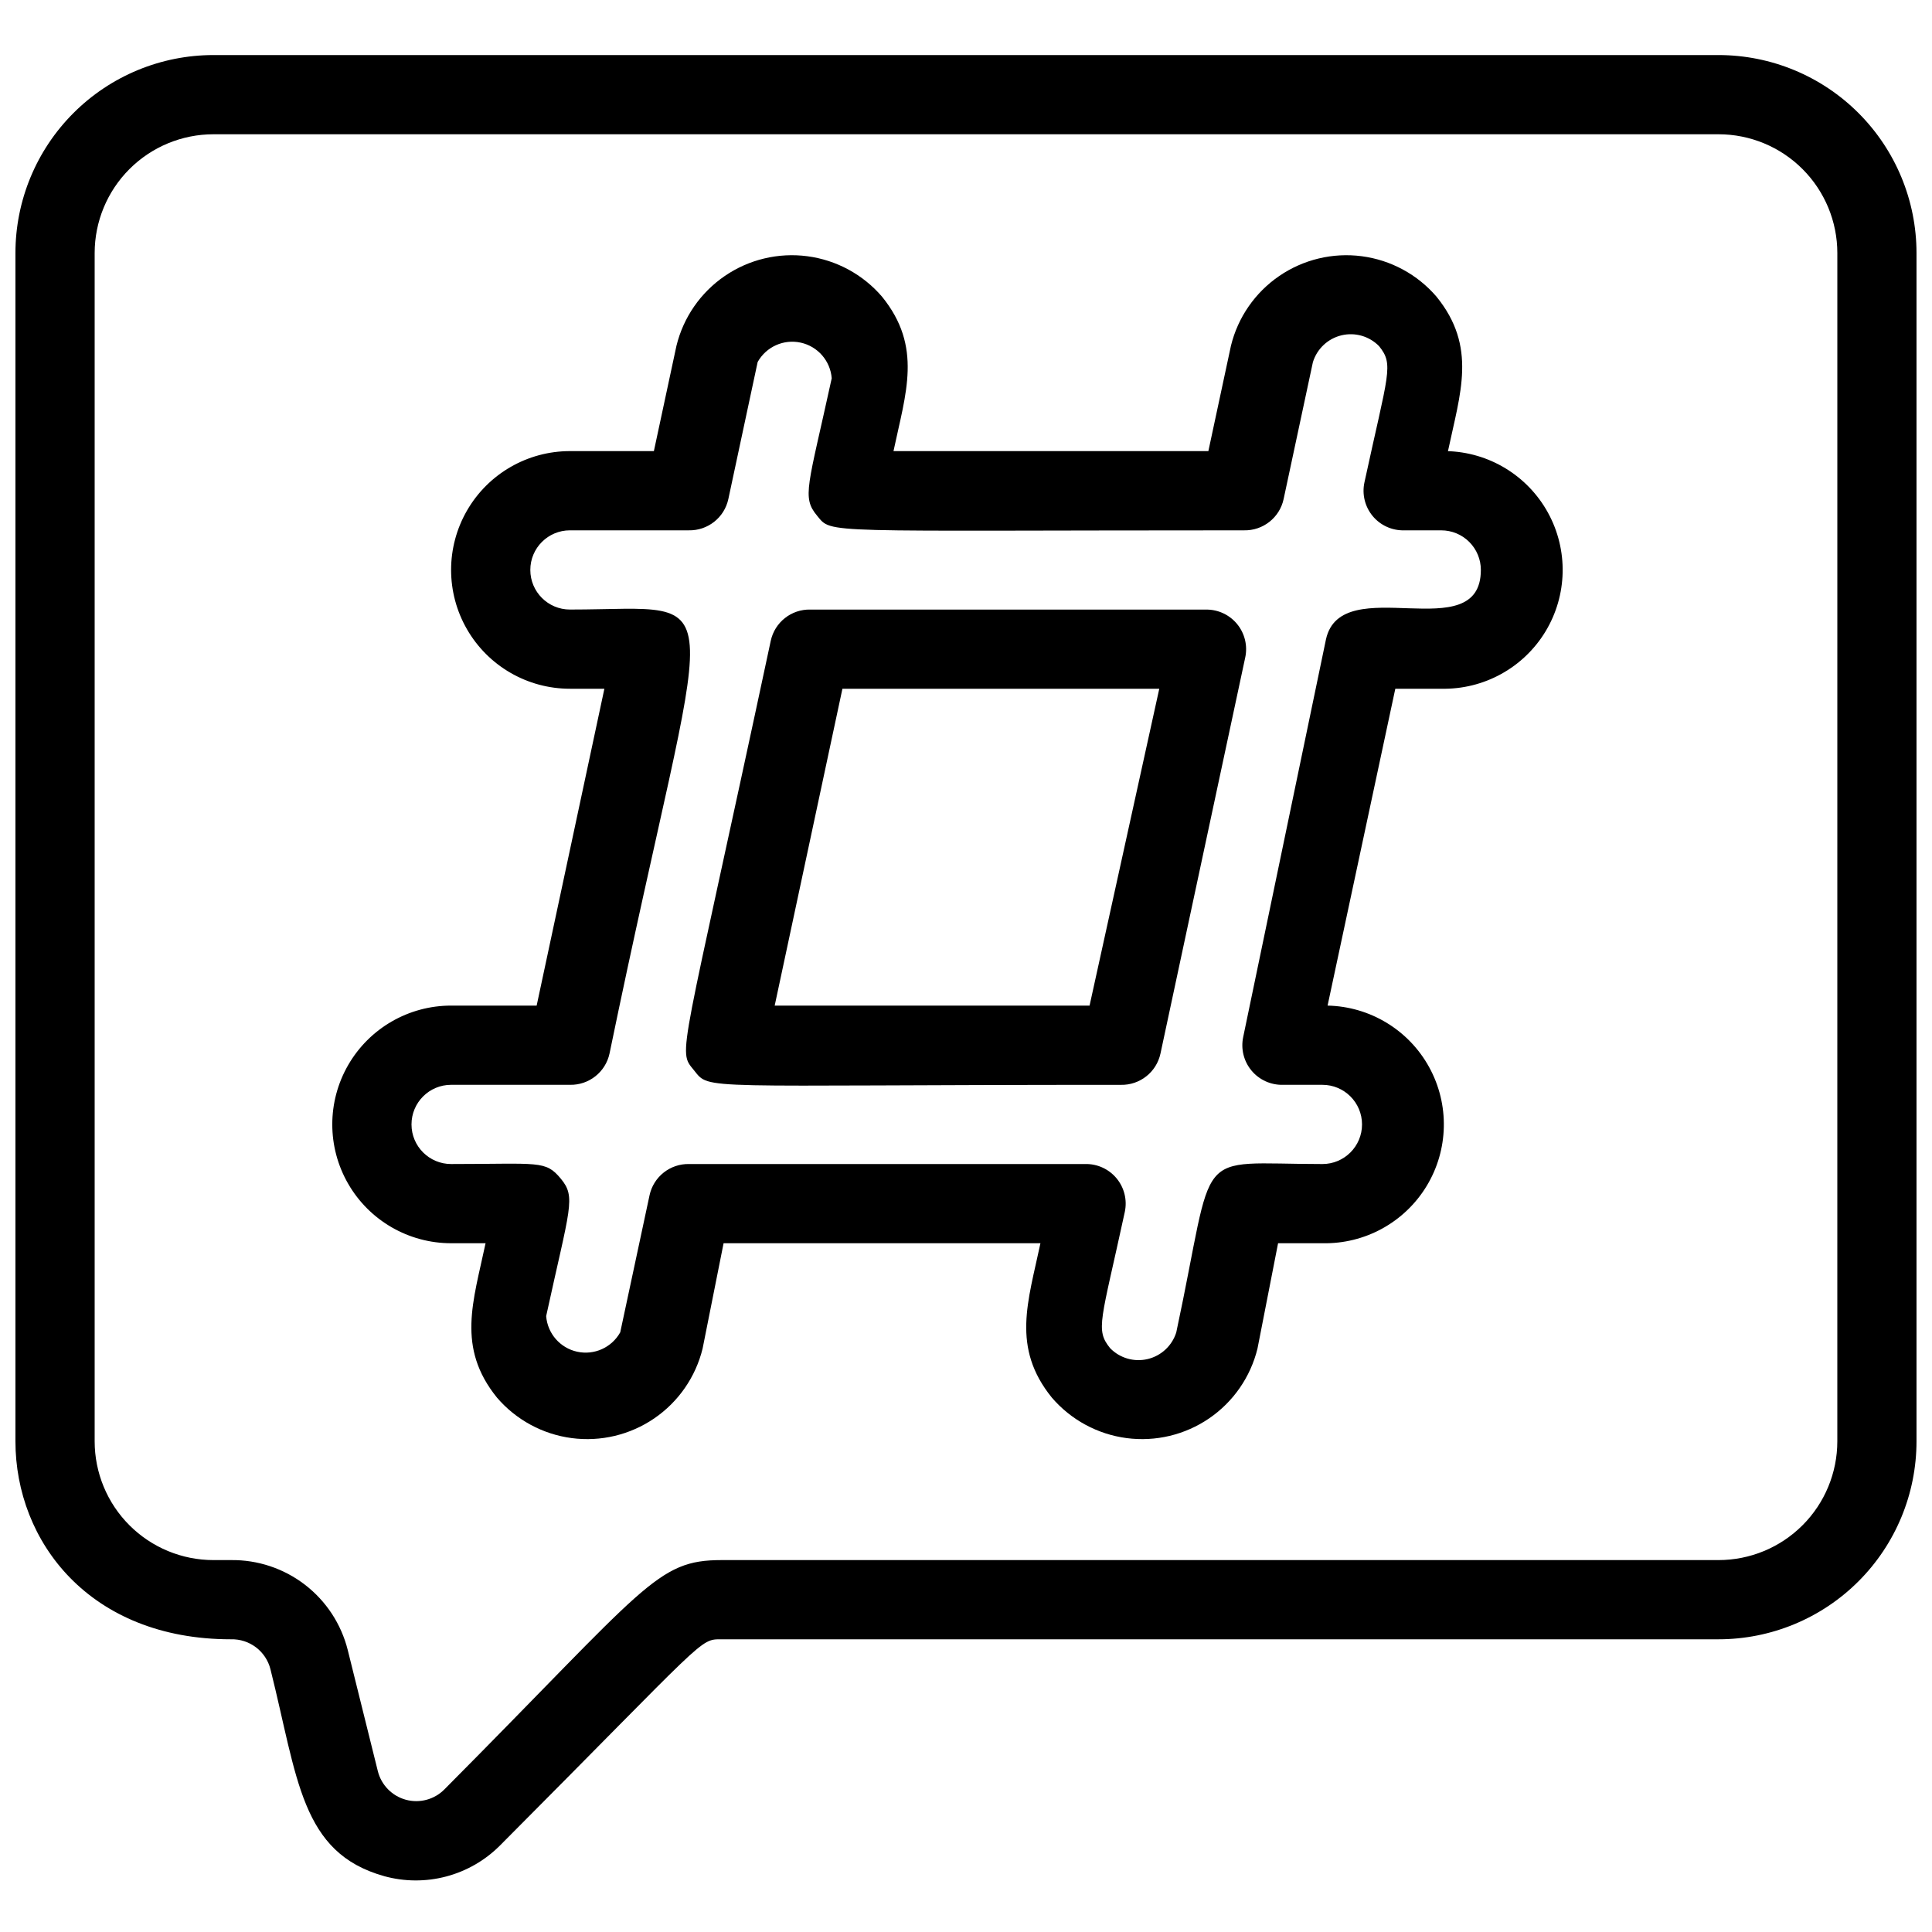
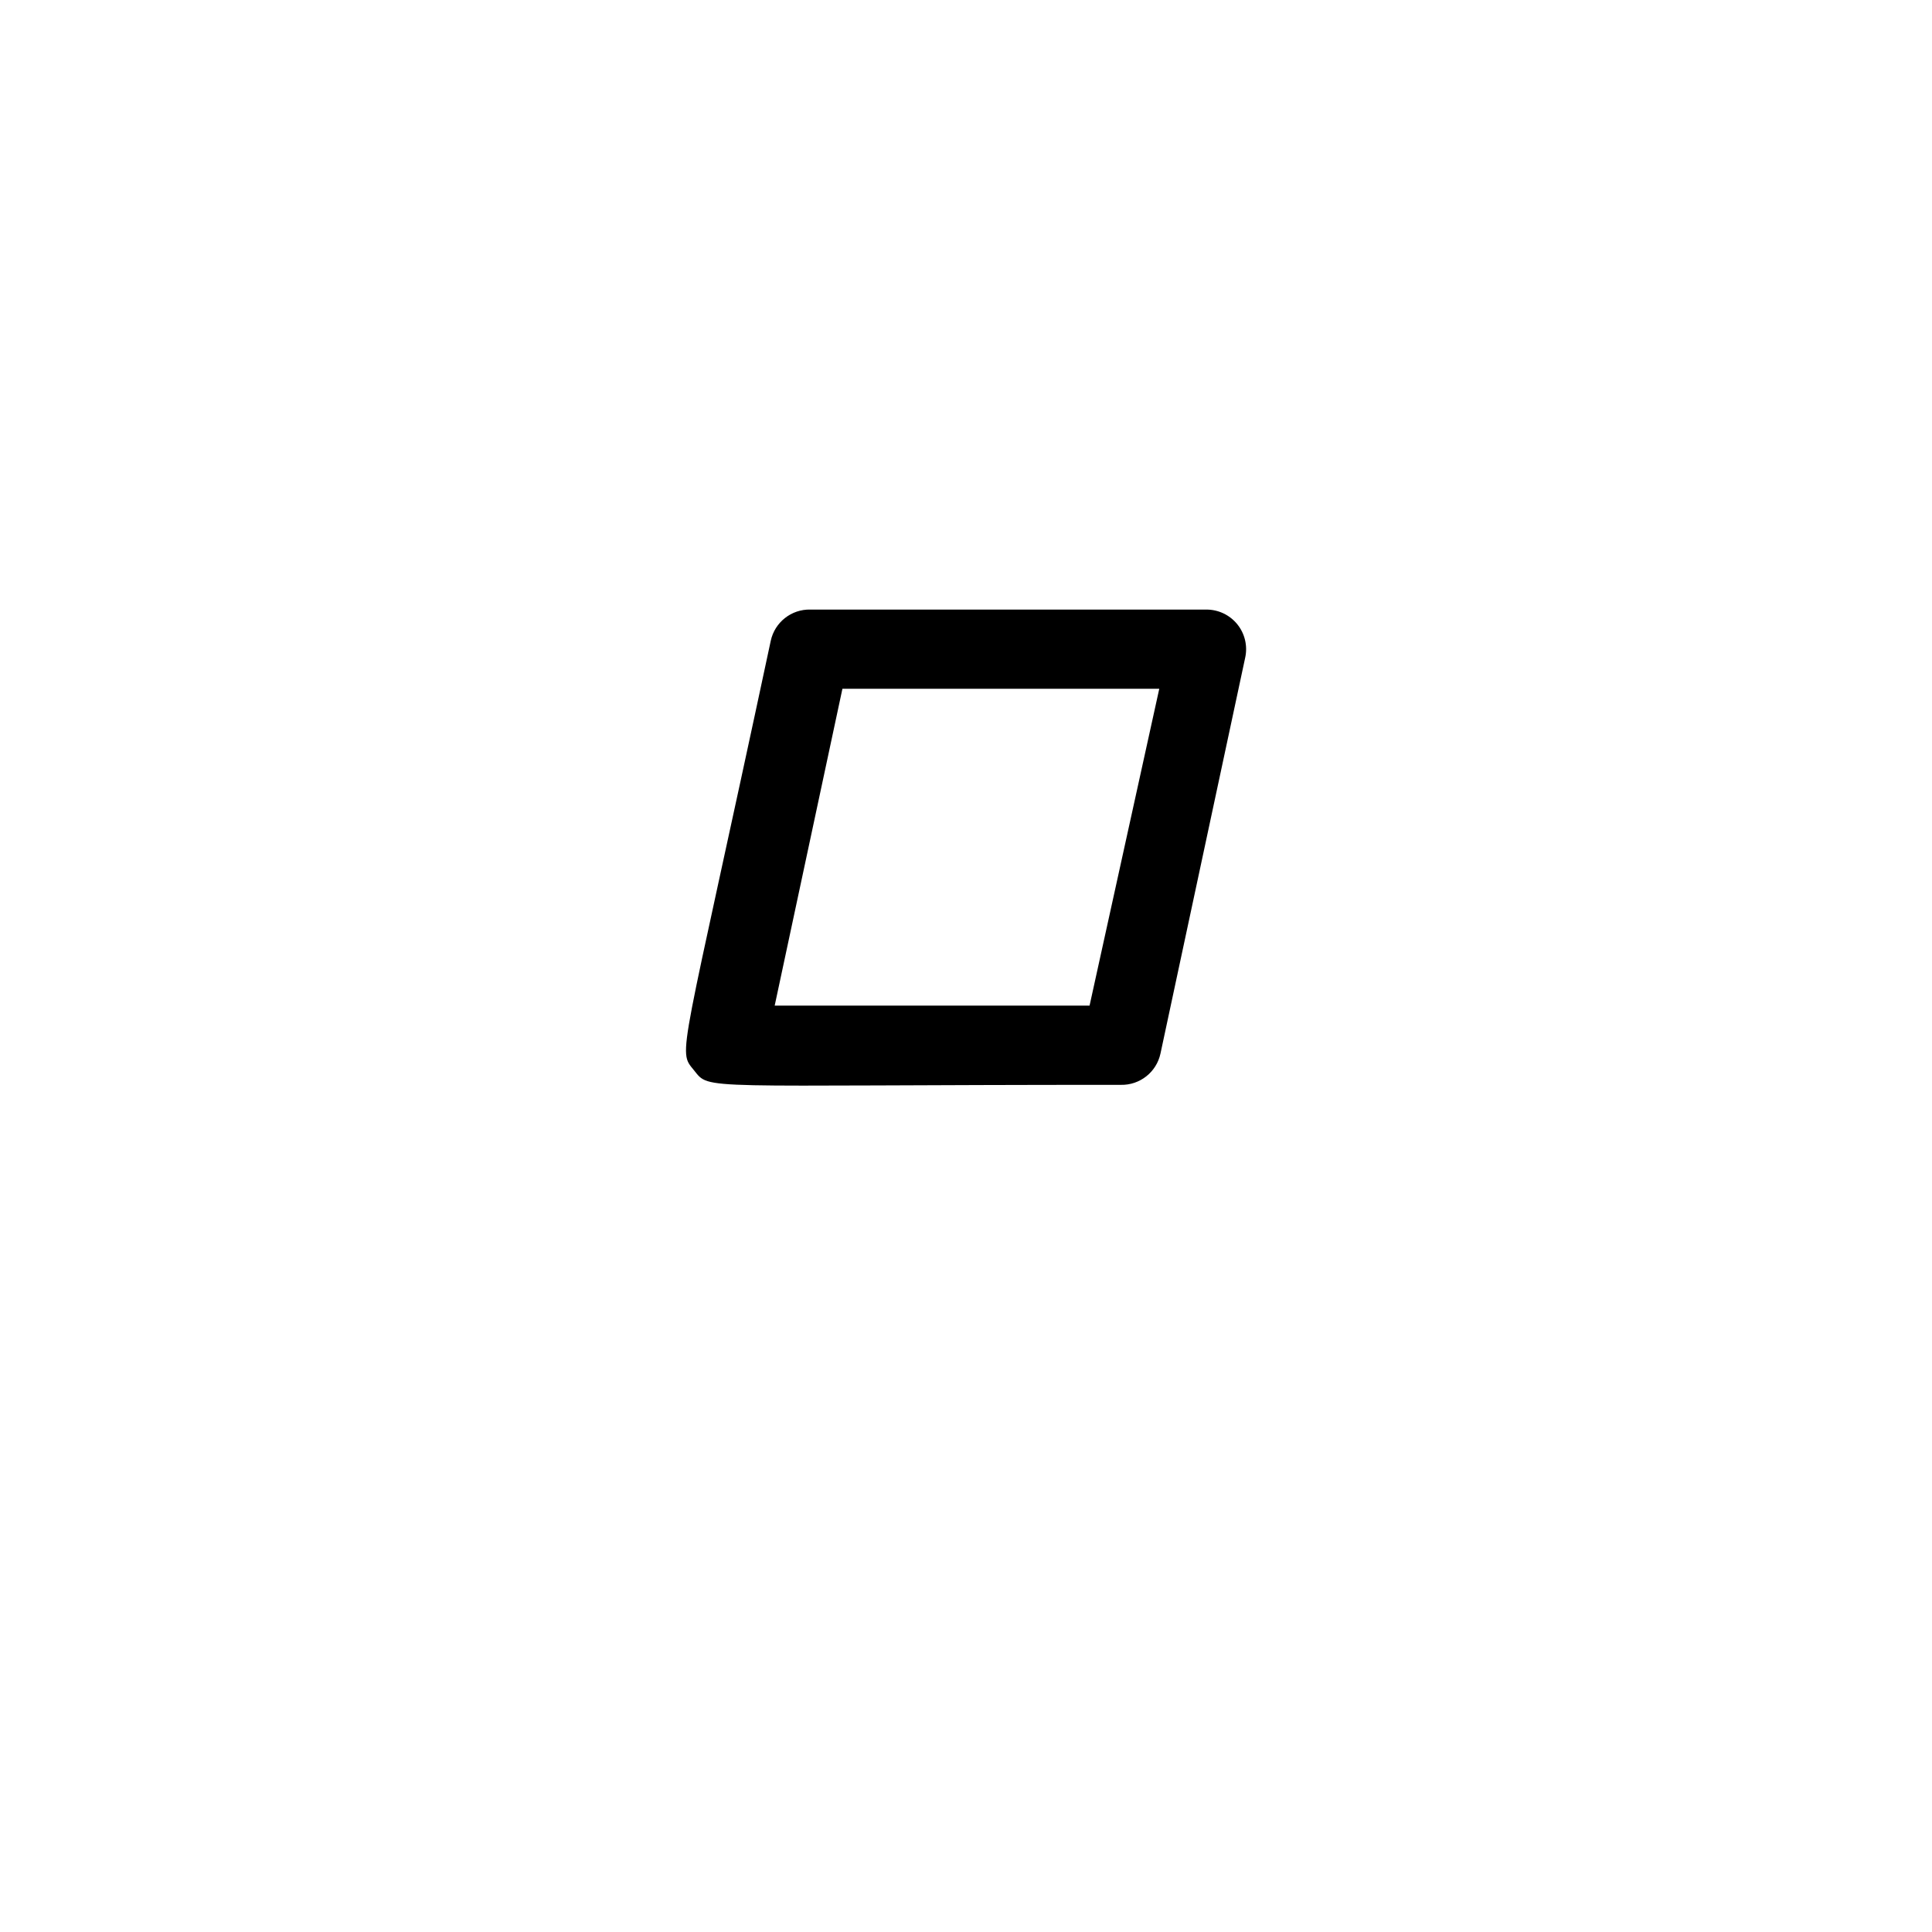
<svg xmlns="http://www.w3.org/2000/svg" width="800px" height="800px" version="1.1" viewBox="144 144 512 512">
  <defs>
    <clipPath id="a">
-       <path d="m148.09 158h503.81v485h-503.81z" />
-     </clipPath>
+       </clipPath>
  </defs>
  <g clip-path="url(#a)">
-     <path d="m599.42 158.59h-398.85c-13.918 0-27.266 5.527-37.109 15.371s-15.371 23.191-15.371 37.109v314.88c0 26.555 19.629 52.48 57.098 52.48 4.941-0.141 9.312 3.18 10.496 7.977 7.242 28.863 7.977 48.598 30.125 54.789v0.004c5.367 1.48 11.031 1.516 16.414 0.094 5.383-1.418 10.297-4.242 14.234-8.176 55.207-55.422 52.793-54.688 58.777-54.688h264.18c13.918 0 27.27-5.527 37.109-15.371 9.844-9.84 15.371-23.188 15.371-37.109v-314.88c0-13.918-5.527-27.266-15.371-37.109-9.84-9.844-23.191-15.371-37.109-15.371zm31.488 367.36c0 8.352-3.316 16.363-9.223 22.266-5.902 5.906-13.914 9.223-22.266 9.223h-264.18c-17.32 0-19.836 6.824-73.473 60.773-2.664 2.691-6.574 3.734-10.227 2.734-3.652-1-6.484-3.891-7.406-7.562l-7.977-32.117c-1.727-6.879-5.723-12.973-11.34-17.297-5.621-4.324-12.535-6.625-19.625-6.531h-4.617c-8.352 0-16.359-3.316-22.266-9.223-5.906-5.902-9.223-13.914-9.223-22.266v-314.88c0-8.352 3.316-16.359 9.223-22.266s13.914-9.223 22.266-9.223h398.85c8.352 0 16.363 3.316 22.266 9.223 5.906 5.906 9.223 13.914 9.223 22.266z" />
-   </g>
-   <path d="m527.73 263.55c3.254-15.43 7.766-27.605-3.043-40.934-5.051-5.887-12.098-9.699-19.785-10.711s-15.48 0.852-21.883 5.231c-6.398 4.375-10.961 10.961-12.805 18.492l-5.984 27.922h-83.445c3.254-15.43 7.766-27.605-3.043-40.934-5.051-5.887-12.098-9.699-19.785-10.711s-15.48 0.852-21.879 5.231c-6.402 4.375-10.965 10.961-12.809 18.492l-5.984 27.922h-22.25c-11.25 0-21.645 6-27.27 15.742-5.625 9.742-5.625 21.746 0 31.488s16.02 15.746 27.27 15.746h9.133l-17.949 83.969h-22.672c-11.25 0-21.645 6-27.27 15.742-5.625 9.742-5.625 21.746 0 31.488 5.625 9.742 16.02 15.746 27.27 15.746h9.133c-3.254 15.43-7.766 27.605 3.043 40.934 5.051 5.883 12.094 9.695 19.785 10.707 7.688 1.012 15.48-0.852 21.879-5.227 6.402-4.379 10.965-10.965 12.809-18.496l5.562-27.918h83.969c-3.254 15.43-7.766 27.605 3.043 40.934 5.055 5.883 12.098 9.695 19.785 10.707 7.691 1.012 15.48-0.852 21.883-5.227 6.402-4.379 10.961-10.965 12.809-18.496l5.457-27.918h11.754c11.25 0.242 21.777-5.535 27.613-15.156 5.836-9.621 6.094-21.621 0.68-31.488-5.41-9.863-15.676-16.09-26.926-16.332l17.949-83.969h12.172c11.25 0.242 21.777-5.535 27.613-15.152 5.836-9.621 6.094-21.625 0.68-31.488-5.414-9.867-15.676-16.094-26.926-16.336zm8.711 31.488c0 20.992-36.945 0-41.039 18.367l-21.934 105.38c-0.676 3.141 0.121 6.418 2.168 8.895 2.047 2.477 5.113 3.879 8.324 3.809h10.496c5.797 0 10.496 4.699 10.496 10.496s-4.699 10.496-10.496 10.496c-35.059 0-28.023-5.457-38.73 44.609l0.004-0.004c-1.105 3.527-3.981 6.215-7.574 7.074-3.594 0.863-7.375-0.23-9.957-2.875-3.988-4.934-2.414-7.031 3.883-36.105 0.676-3.141-0.121-6.418-2.168-8.895-2.047-2.477-5.113-3.879-8.328-3.805h-104.96 0.004c-5.035-0.113-9.441 3.367-10.496 8.289l-7.766 36.316h-0.004c-2.254 4.039-6.891 6.125-11.41 5.133-4.519-0.988-7.856-4.824-8.215-9.434 6.297-28.863 7.977-31.488 3.883-36.422-4.094-4.934-5.668-3.883-29.074-3.883-5.797 0-10.496-4.699-10.496-10.496s4.699-10.496 10.496-10.496h31.488c5.035 0.109 9.438-3.371 10.496-8.293 26.449-128.16 33.902-117.66-10.496-117.66-5.797 0-10.496-4.699-10.496-10.496 0-5.797 4.699-10.496 10.496-10.496h31.488c5.035 0.109 9.438-3.367 10.496-8.293l7.766-36.316c2.258-4.039 6.891-6.125 11.41-5.133 4.519 0.992 7.859 4.824 8.219 9.438-6.297 28.863-7.977 31.488-3.883 36.422s0 3.883 113.15 3.883h-0.004c5.035 0.109 9.441-3.367 10.496-8.293l7.766-36.316h0.004c1.102-3.527 3.977-6.215 7.57-7.074s7.375 0.23 9.957 2.875c3.988 4.934 2.414 7.031-3.883 36.105v0.004c-0.676 3.137 0.125 6.414 2.168 8.891 2.047 2.477 5.117 3.879 8.328 3.809h9.863c2.785 0 5.457 1.105 7.422 3.074 1.969 1.969 3.074 4.637 3.074 7.422z" />
+     </g>
  <path d="m463.71 305.54h-104.96c-5.035-0.113-9.441 3.367-10.496 8.289-24.035 112.52-24.77 108.32-20.363 113.78 4.41 5.457 0 3.883 113.15 3.883v0.004c5.035 0.109 9.438-3.371 10.496-8.293l22.461-104.96c0.668-3.106-0.109-6.344-2.106-8.809-2-2.469-5.008-3.898-8.18-3.891zm-30.965 104.96h-83.445l17.949-83.969h83.969z" />
</svg>